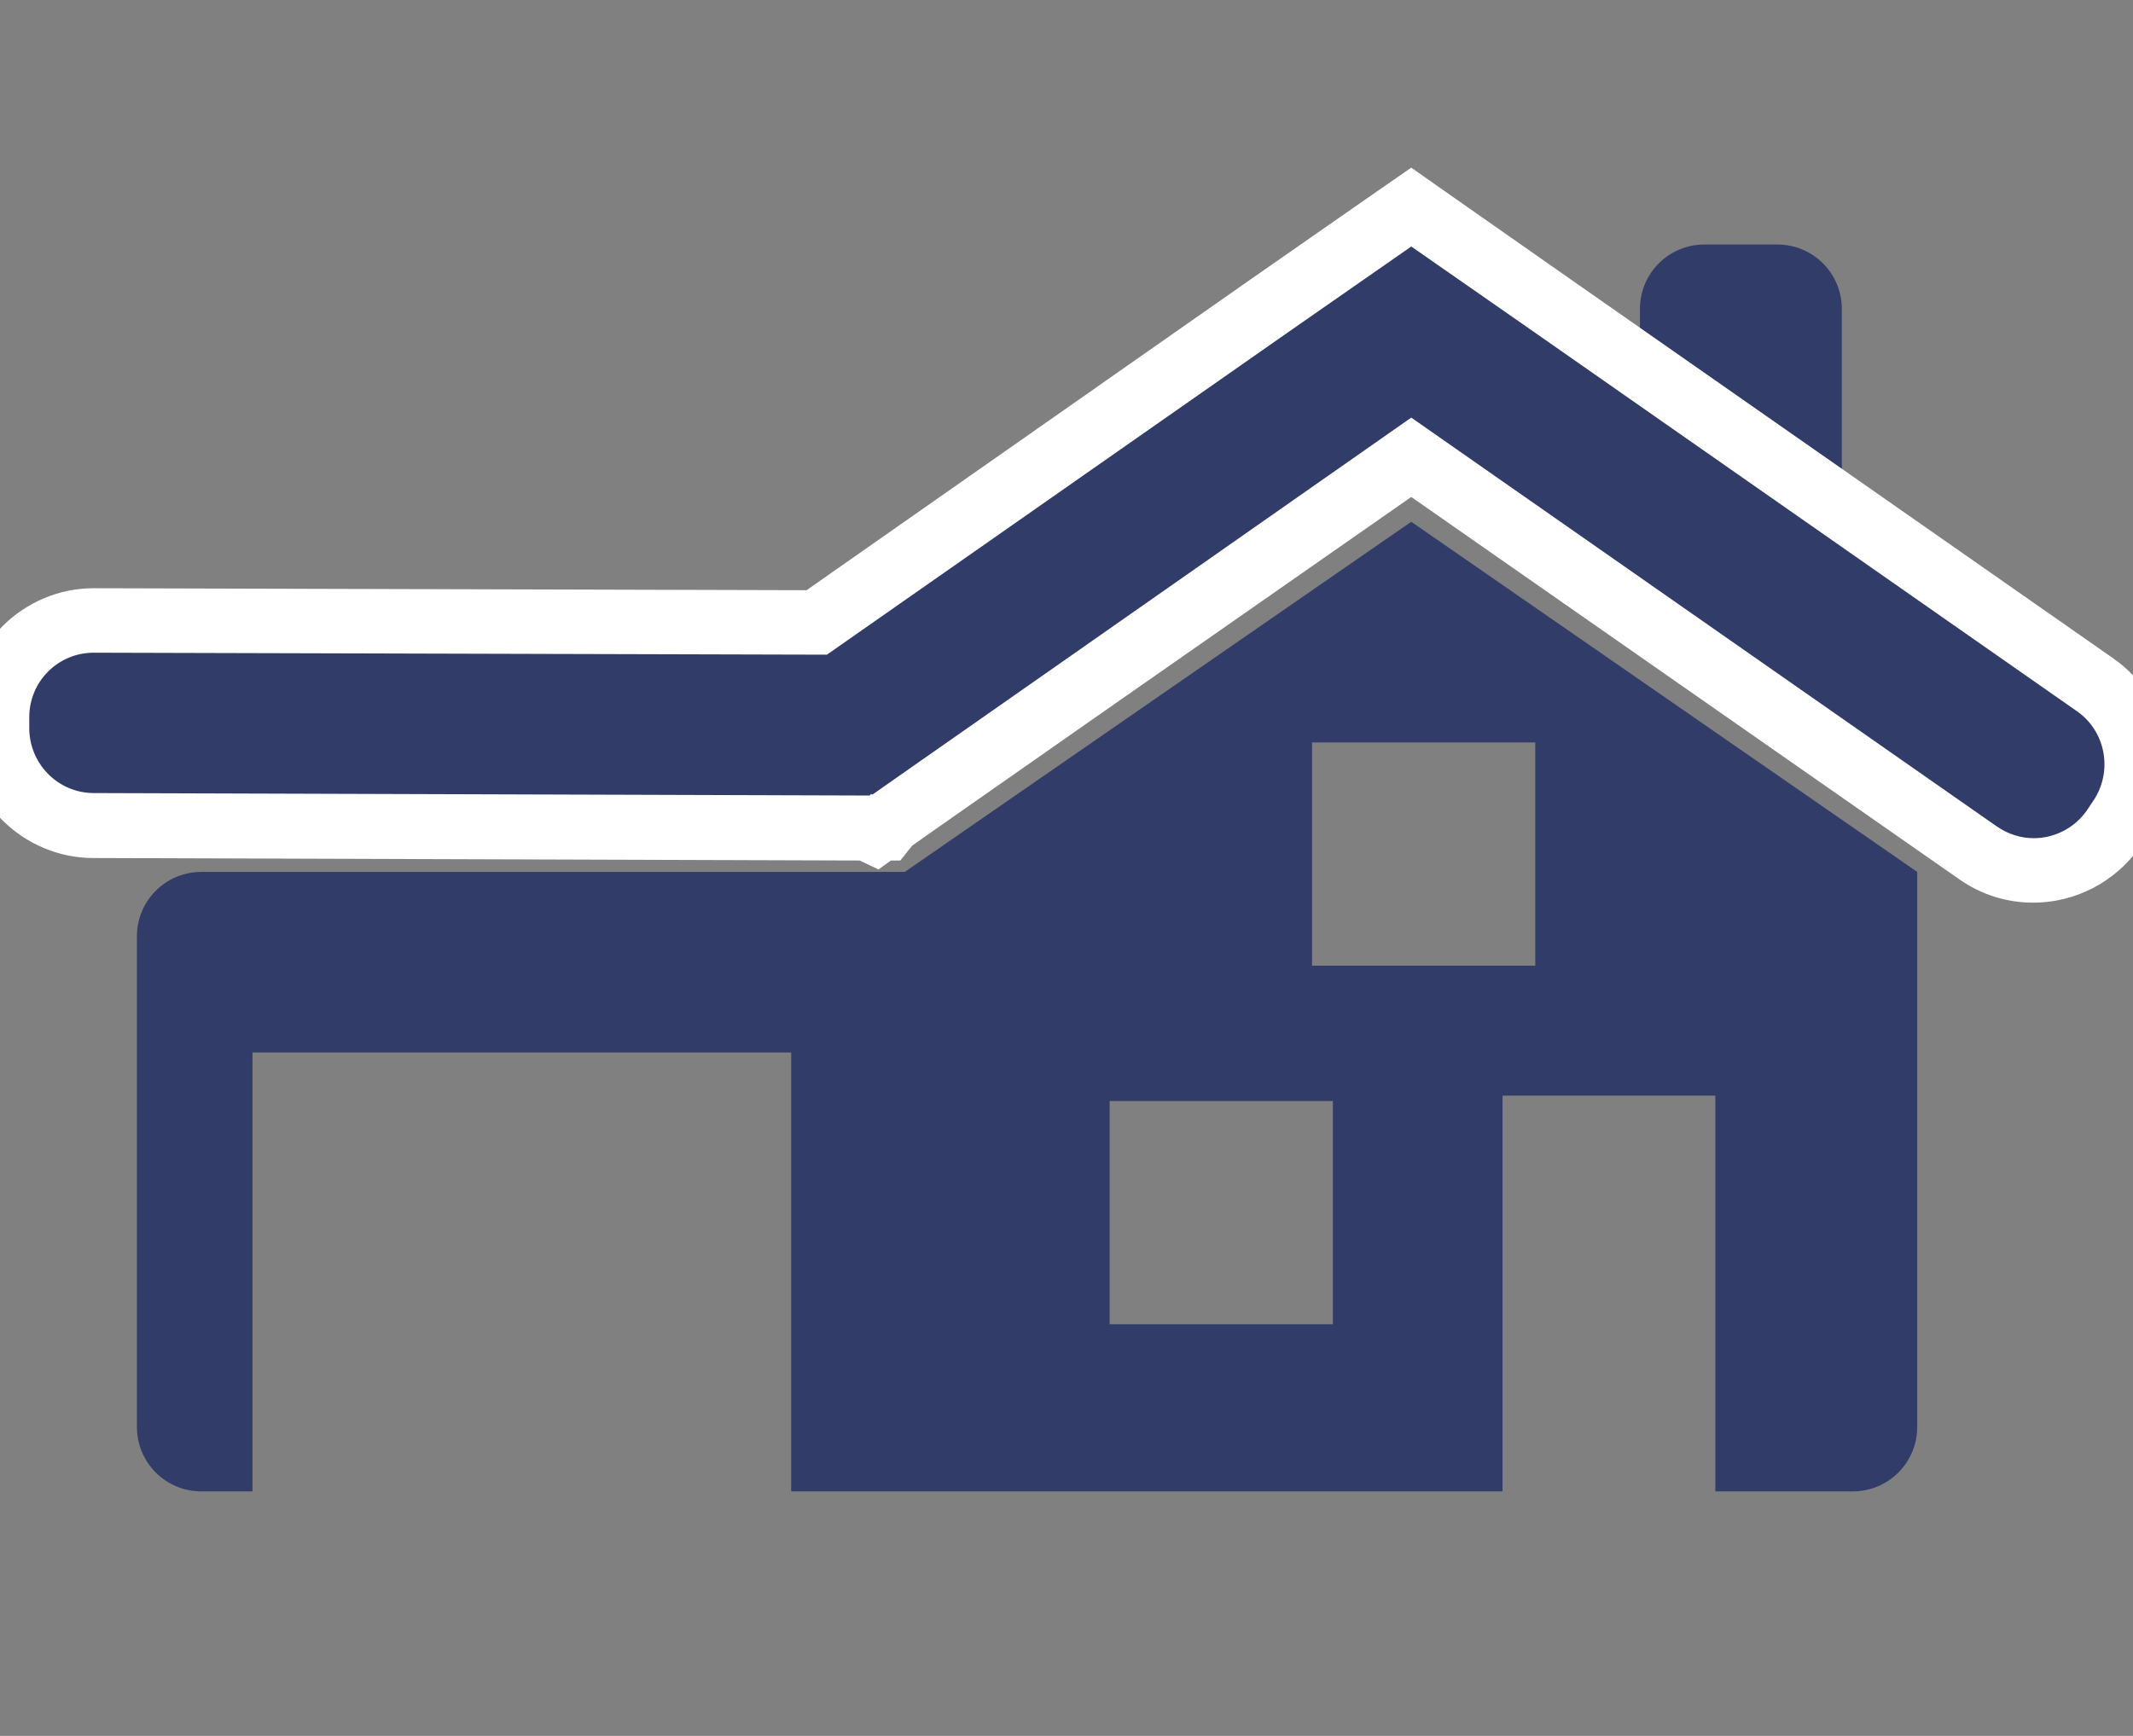
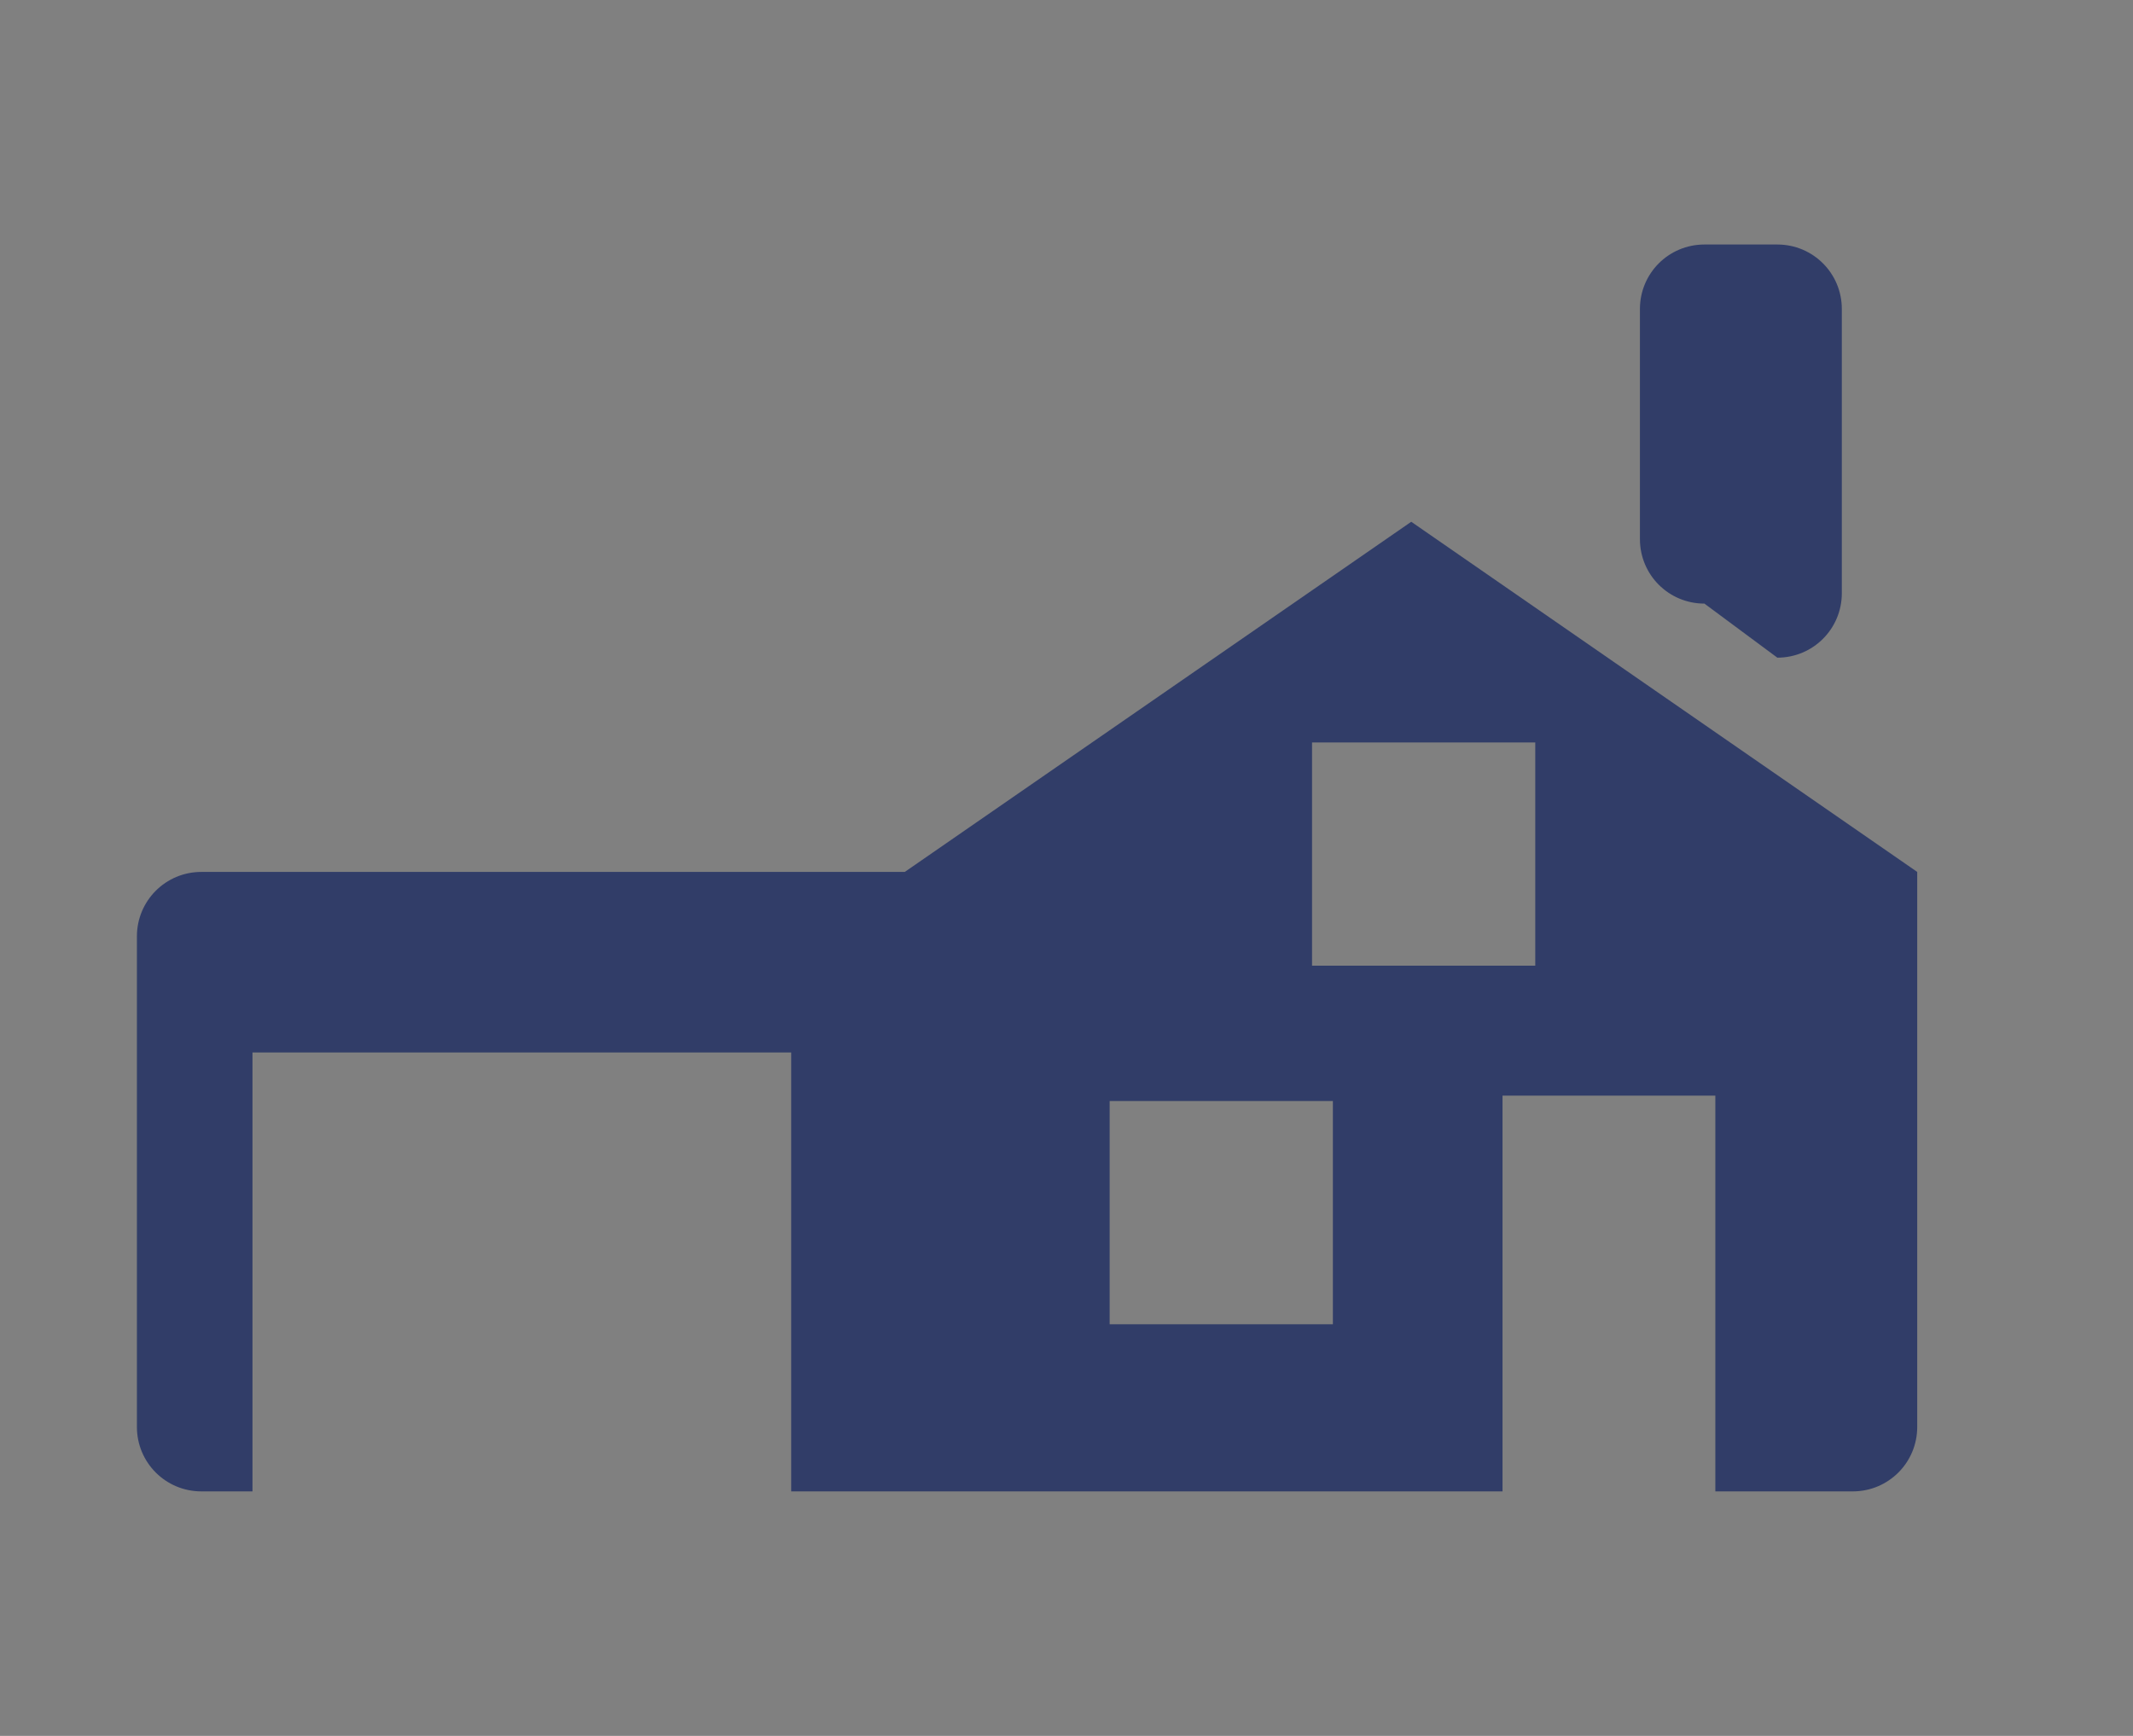
<svg xmlns="http://www.w3.org/2000/svg" version="1.1" id="Ebene_2" x="0px" y="0px" viewBox="0 0 430 350" style="enable-background:new 0 0 430 350;" xml:space="preserve">
  <rect x="0" y="0" width="430" height="350" fill="#808080" stroke="none" />
  <style type="text/css">
	.st0{fill:#313d68;}
	.st1{fill:#FFFFFF;}
</style>
  <g>
    <path class="st0" d="M284.5,105.2l-102.1,70.6H40.6c-7.2,0-13,5.8-13,13v98.9c0,7.2,5.8,13,13,13h10.3v-88.5h108.6v88.5h143.4   v-79.8h42.9v79.8h27.7c7.2,0,13-5.8,13-13V175.8L284.5,105.2z M268.7,267h-45v-45h45V267z M309.5,194.7h-45v-45h45V194.7z" />
    <path class="st0" d="M330.6,62.3c0-7.2,5.8-13,13-13h14.7c7.2,0,13,5.8,13,13v57.3c0,7.2-5.8,13-13,13l-14.7-10.9   c-7.2,0-13-5.8-13-13V62.3z" />
    <g>
-       <path class="st0" d="M409.9,175.5c-4,0-7.9-1.2-11.2-3.5L284.5,92.1l-105.1,73.4l-1,1.3l-0.8,0l-1.1,0.8l-1.7-0.8l-156-0.5    c-5.2,0-10.1-2.1-13.8-5.8c-3.7-3.7-5.7-8.6-5.7-13.8l0-2.2c0-10.8,8.8-19.5,19.6-19.5l145.8,0.4l119.8-83.7l137.9,96.4    c8.8,6.2,11,18.4,4.8,27.2l-1.3,1.8C422.3,172.4,416.3,175.5,409.9,175.5C409.9,175.5,409.9,175.5,409.9,175.5z" />
-       <path class="st1" d="M284.5,49.7l24.7,17.2l109.5,76.5c5.9,4.1,7.3,12.3,3.2,18.2l-1.2,1.8c-2.5,3.6-6.6,5.6-10.7,5.6    c-2.6,0-5.2-0.8-7.5-2.4l-118-82.4l-68.3,47.8l-35.6,24.9l-4.7,3.3l-0.3-0.1c-0.1,0.1-0.2,0.2-0.3,0.3l-156.4-0.5    c-7.2,0-13-5.9-13-13.1l0-2.2c0-7.2,5.8-13,13-13c0,0,0,0,0,0l147.8,0.4l93.1-65.1L284.5,49.7 M284.5,33.8L277,39l-24.7,17.2    L162.6,119l-143.7-0.4l0,0h0c-14.3,0-26,11.7-26.1,26l0,2.2c0,7,2.7,13.5,7.6,18.5c4.9,4.9,11.5,7.7,18.4,7.7l154.5,0.5l3.8,1.8    l2.5-1.8l1.9,0l2.4-3l4.1-2.9l35.6-24.9l60.9-42.5L395,177.3c4.4,3.1,9.6,4.7,14.9,4.7c8.5,0,16.5-4.2,21.4-11.1l1.2-1.8    c8.2-11.8,5.3-28.1-6.4-36.3L316.6,56.3L291.9,39L284.5,33.8L284.5,33.8z" />
-     </g>
+       </g>
  </g>
</svg>